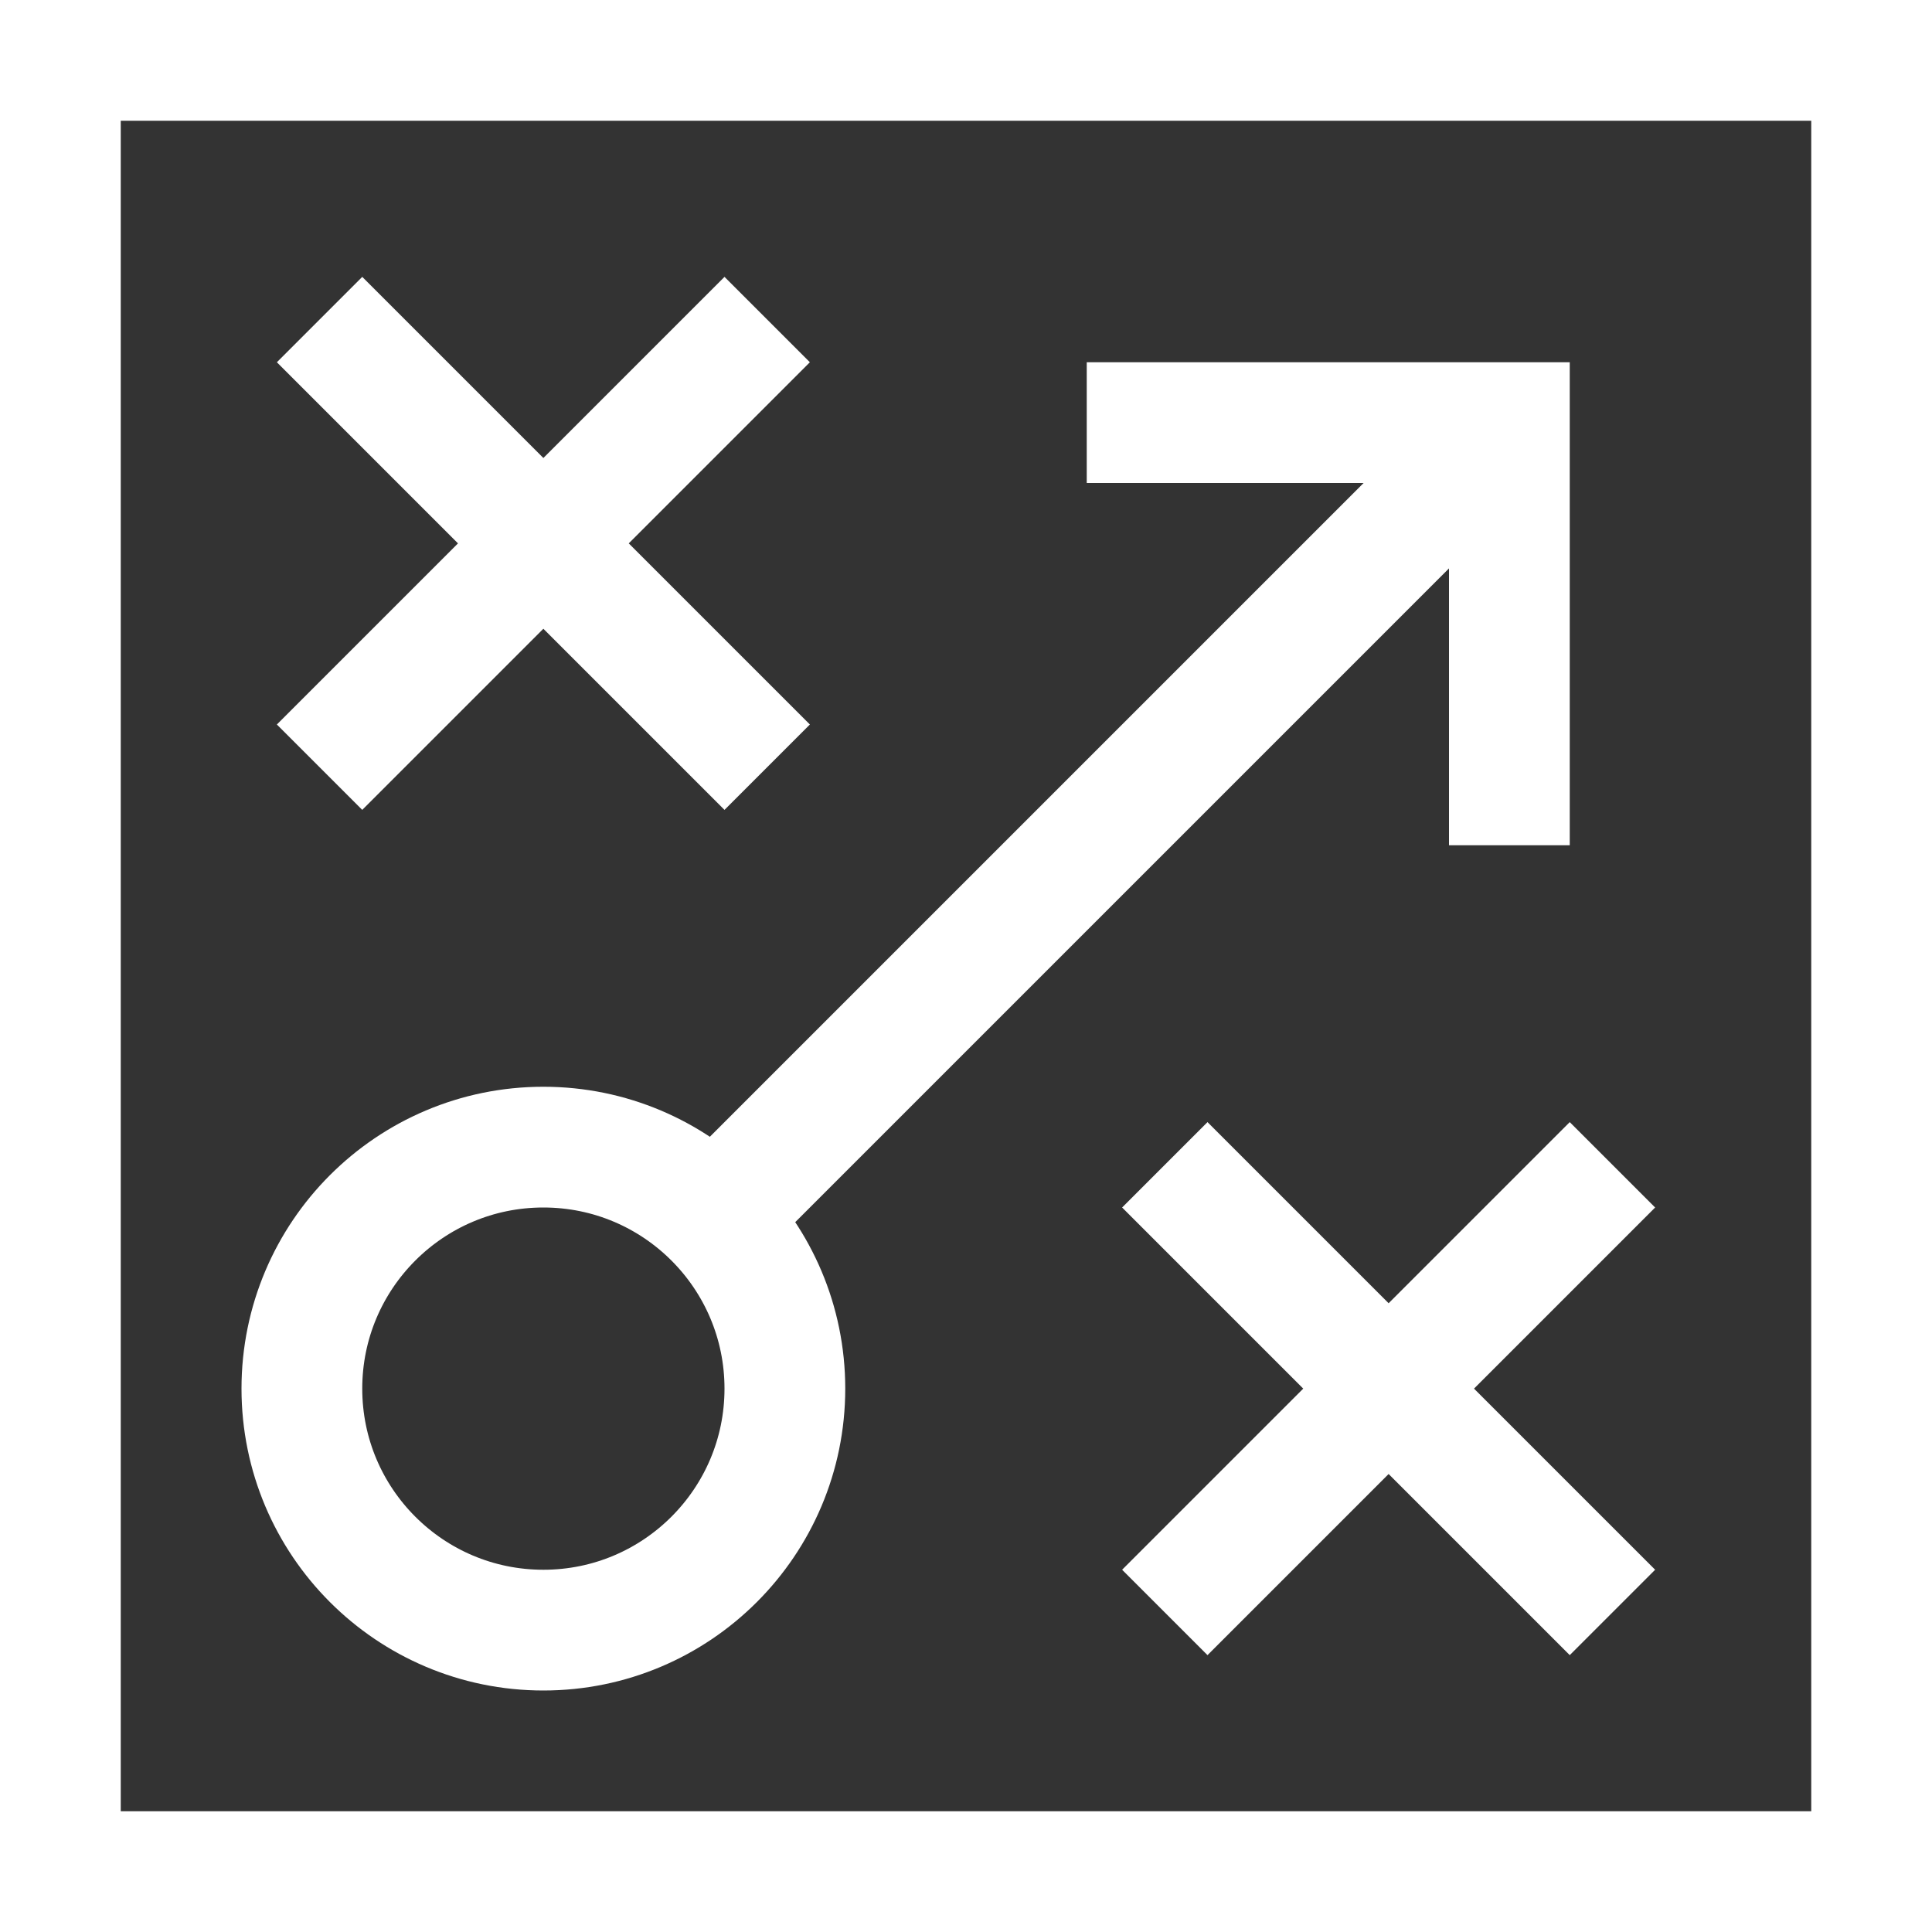
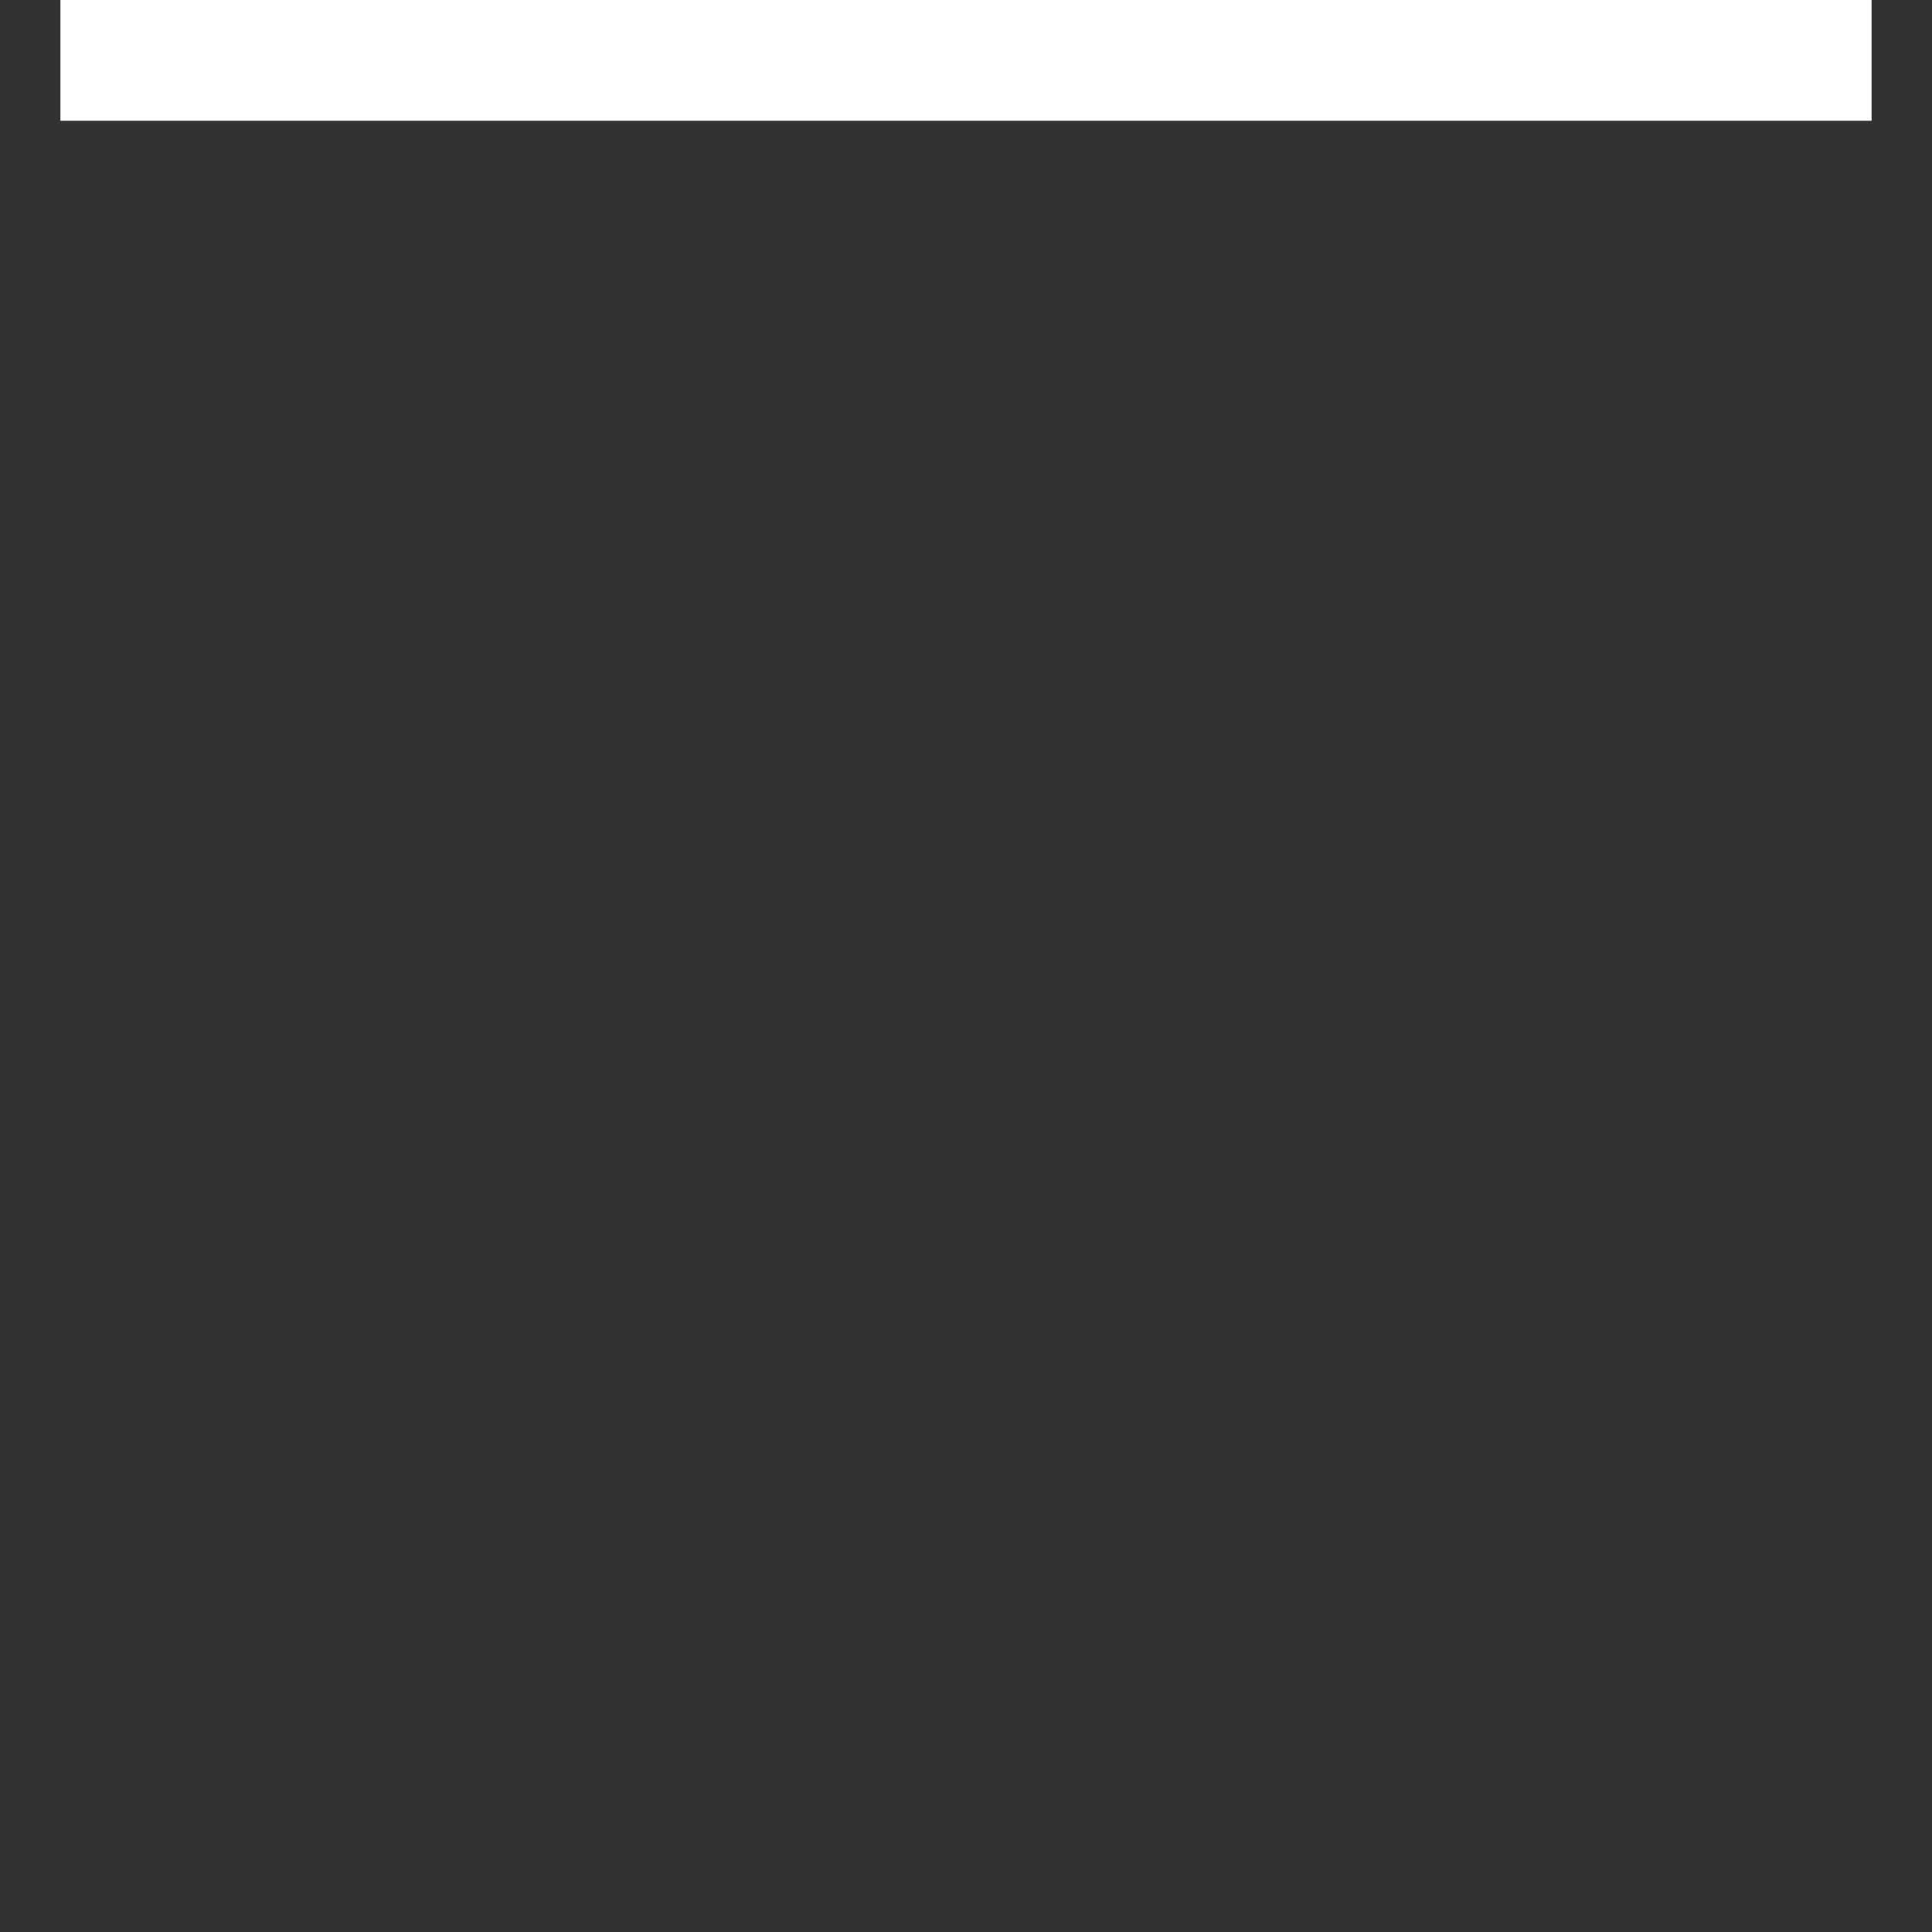
<svg xmlns="http://www.w3.org/2000/svg" width="32" height="32" viewBox="0 0 32 32">
  <rect x="0" y="0" width="32" height="32" fill="#333333" stroke="none" />
  <g fill="none" fill-rule="evenodd" stroke="#FFF" stroke-width="2" transform="translate(1 1)">
-     <path d="M10.828 19.172L24 6" />
-     <path stroke-linecap="square" d="M5 5l6 6M5 11l6-6M19 19l6 6M19 25l6-6" />
-     <circle cx="8" cy="22" r="4" stroke-linecap="square" />
-     <path stroke-linecap="square" d="M18 6h6v6" />
-     <path stroke-linecap="square" d="M0 0h30v30H0z" />
+     <path stroke-linecap="square" d="M0 0h30H0z" />
  </g>
</svg>